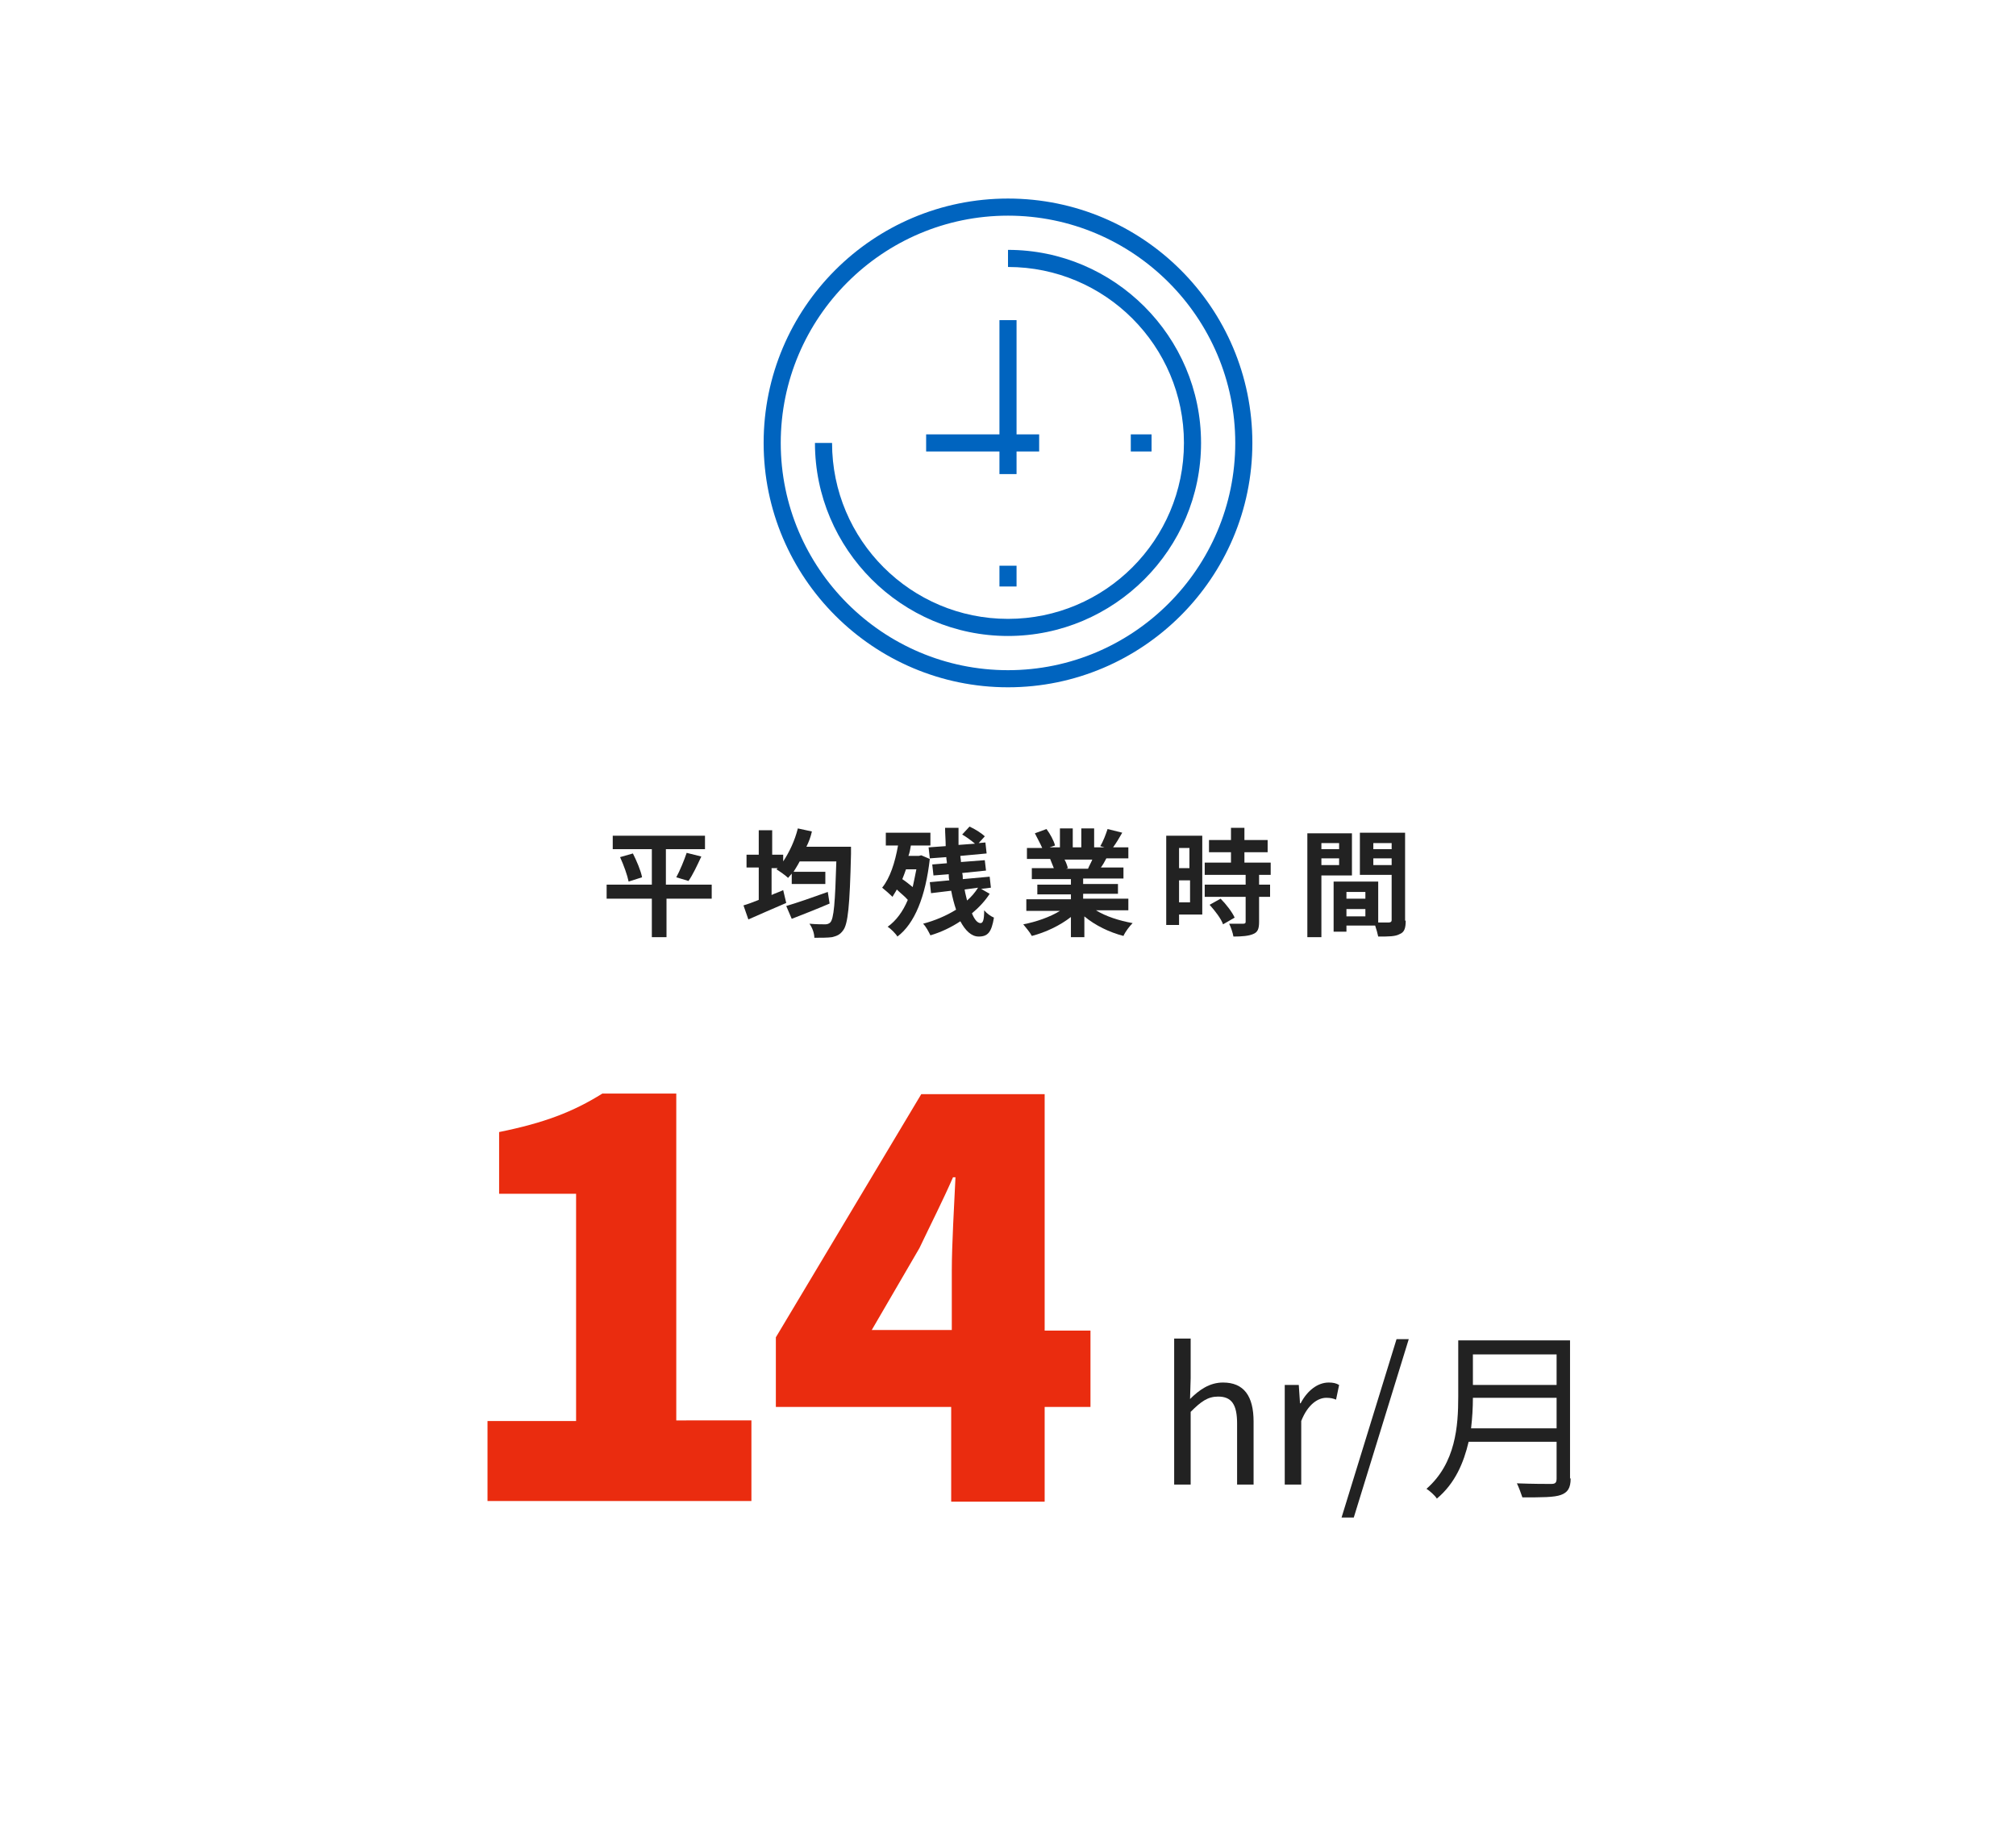
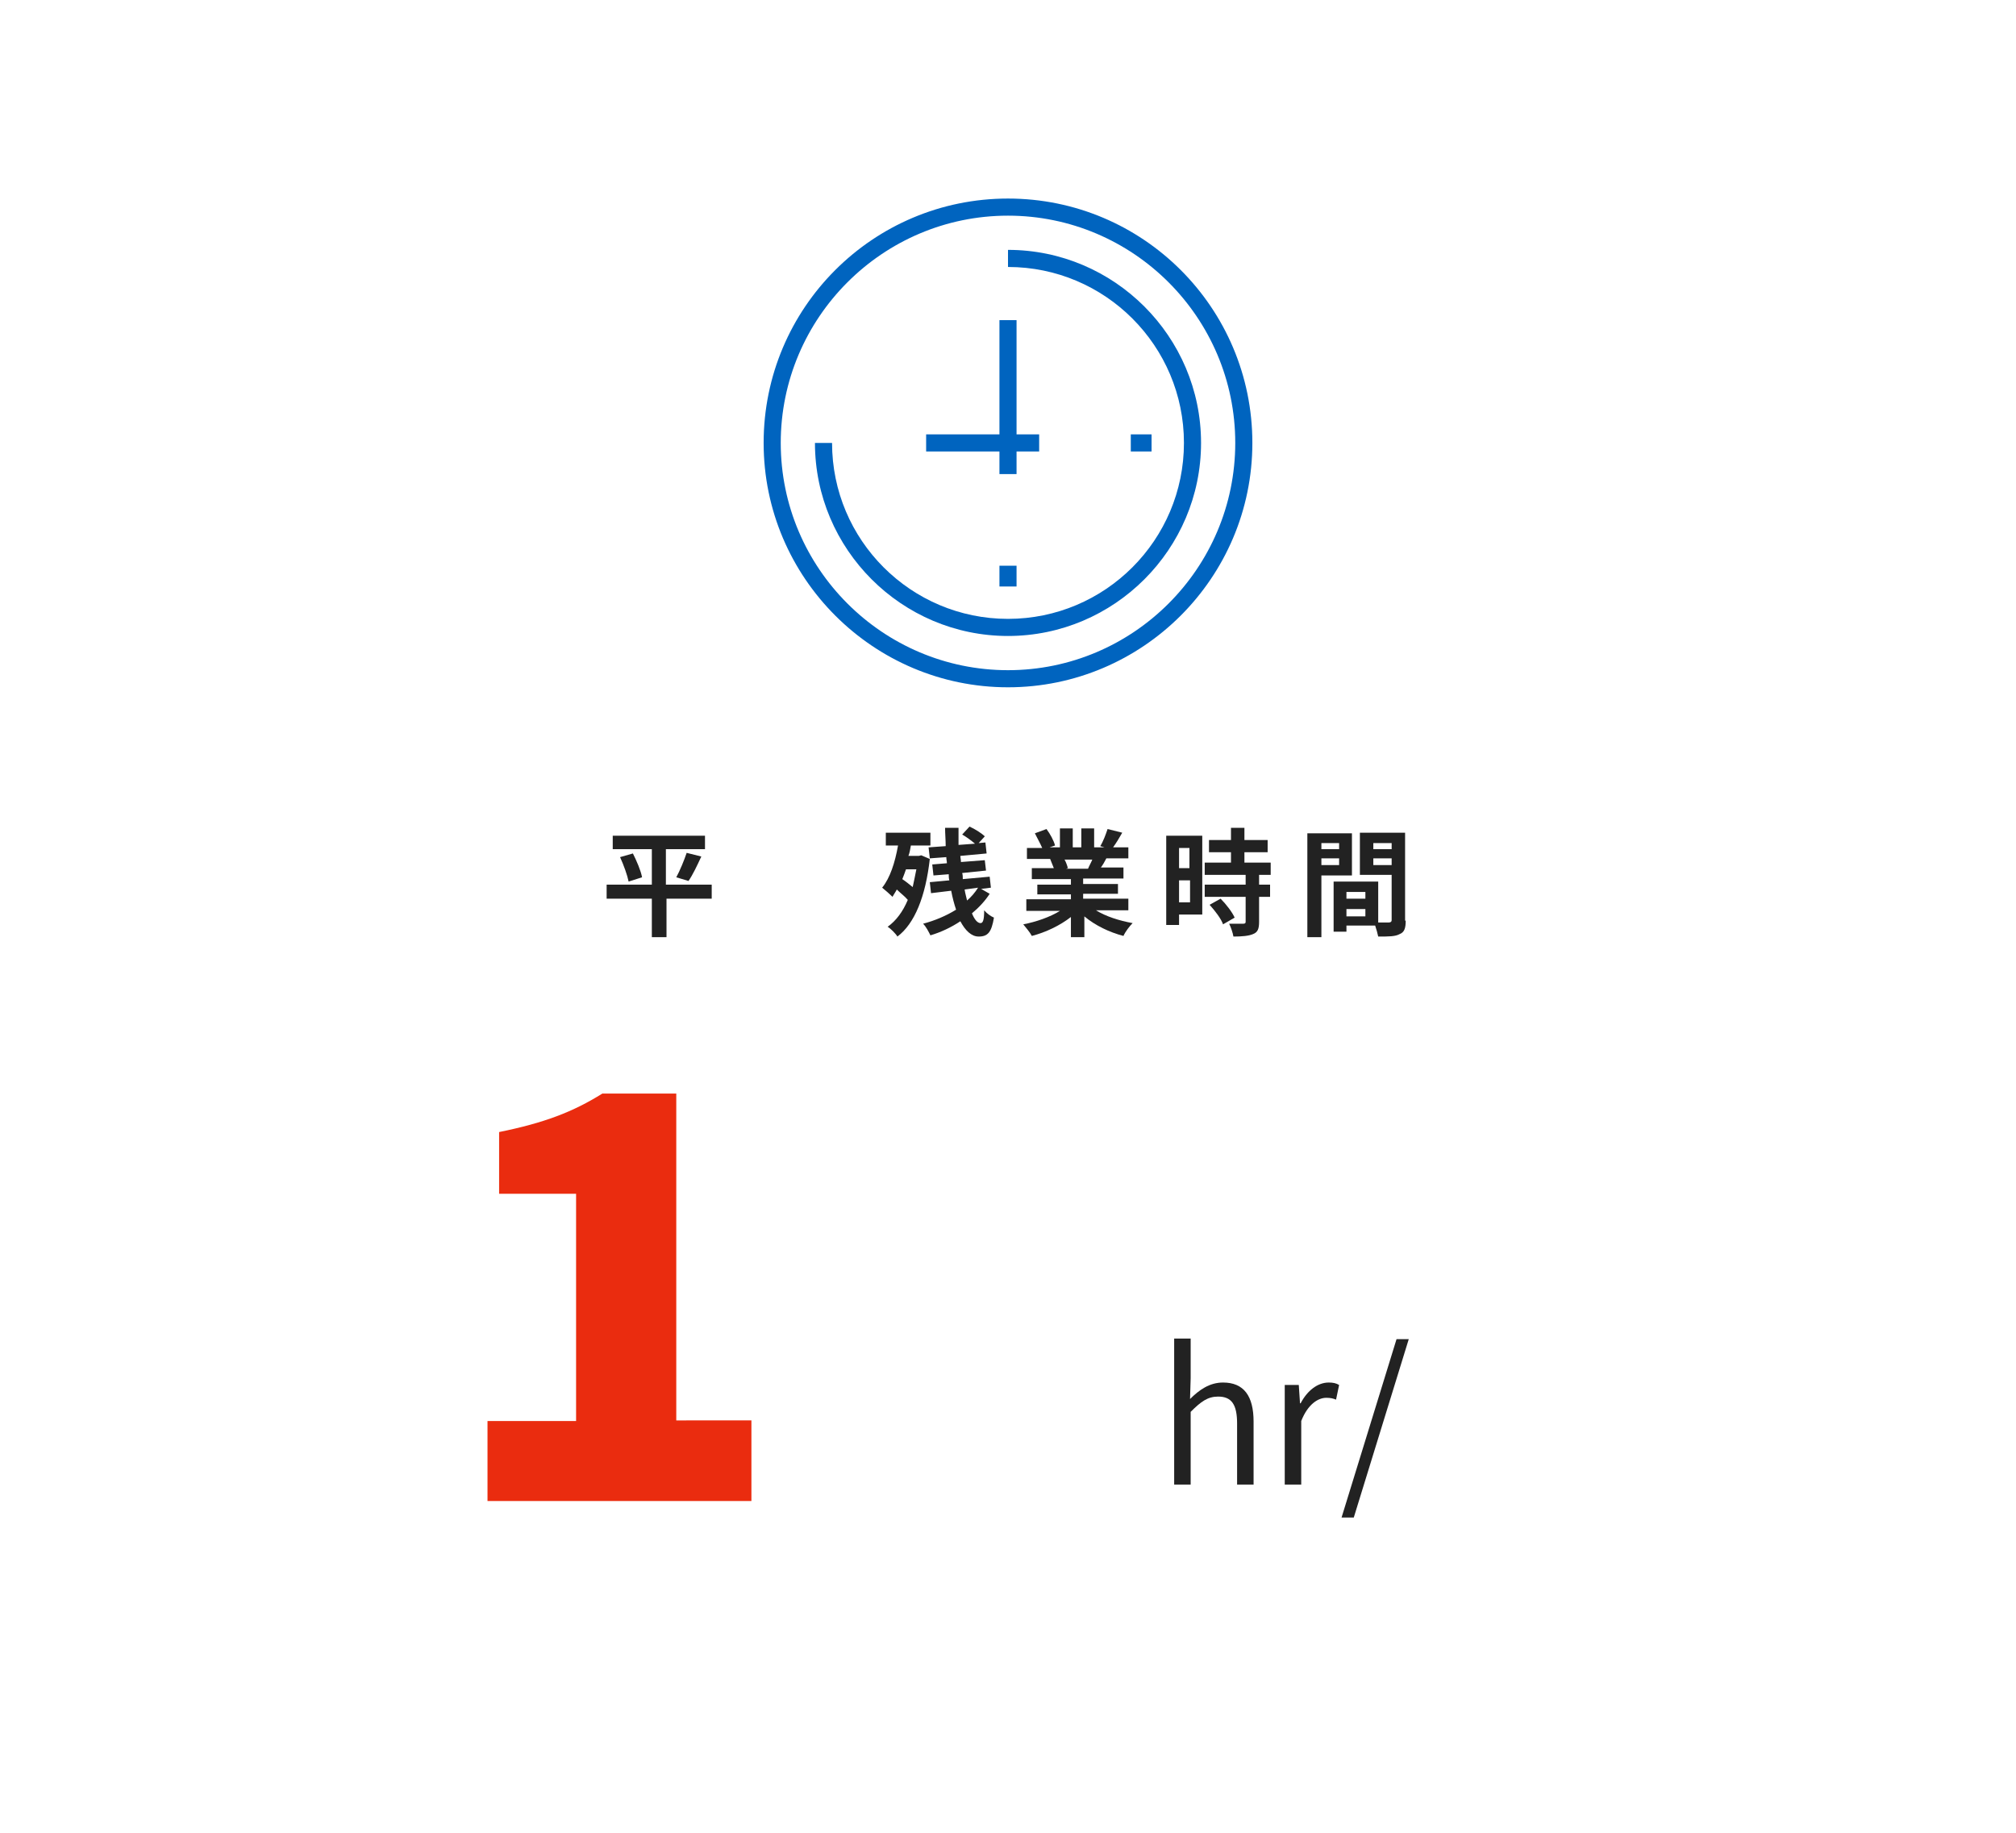
<svg xmlns="http://www.w3.org/2000/svg" version="1.1" id="レイヤー_1" x="0px" y="0px" width="330px" height="300px" viewBox="0 0 330 300" style="enable-background:new 0 0 330 300;" xml:space="preserve">
  <style type="text/css">
	.st0{fill:#FFFFFF;}
	.st1{fill:#222222;}
	.st2{fill:#EA2C0F;}
	.st3{fill:#0064BF;}
</style>
  <rect class="st0" width="330" height="300" />
  <g>
    <g>
      <path class="st1" d="M116.6,147.1h-7.5v6.3h-2.4v-6.3h-7.4v-2.3h7.4V139h-6.4v-2.2h15.1v2.2h-6.4v5.8h7.5V147.1z M103.6,139.7    c0.6,1.2,1.3,2.8,1.5,3.9l-2.2,0.7c-0.2-1-0.8-2.7-1.4-4L103.6,139.7z M110.7,143.6c0.6-1.1,1.3-2.8,1.7-4l2.4,0.6    c-0.7,1.5-1.4,3-2.1,4L110.7,143.6z" />
-       <path class="st1" d="M139.3,138.7c0,0,0,0.8,0,1.1c-0.2,8.5-0.5,11.5-1.3,12.5c-0.5,0.7-1,0.9-1.8,1.1c-0.7,0.1-1.8,0.1-2.9,0.1    c0-0.7-0.3-1.6-0.8-2.3c1.1,0.1,2.1,0.1,2.6,0.1c0.3,0,0.6-0.1,0.8-0.3c0.6-0.6,0.8-3.3,1-10h-6c-0.3,0.6-0.7,1.2-1,1.7h5.2v2    h-5.5V143c-0.2,0.2-0.4,0.5-0.6,0.7c-0.4-0.4-1.4-1.1-1.9-1.4l0.2-0.2h-1v4.4c0.6-0.3,1.3-0.5,1.9-0.8l0.5,2.1    c-2.1,0.9-4.4,1.9-6.2,2.7l-0.8-2.3c0.7-0.2,1.5-0.5,2.5-0.9V142h-2v-2.1h2v-4h2.2v4h1.8v1.1c1-1.5,1.9-3.4,2.4-5.4l2.3,0.5    c-0.2,0.9-0.5,1.7-0.9,2.5H139.3z M135.8,147.9c-2.1,0.9-4.4,1.8-6.2,2.5l-0.9-2.1c1.7-0.5,4.3-1.4,6.8-2.3L135.8,147.9z" />
      <path class="st1" d="M152.2,140.6c-0.7,6.2-2.5,10.6-5.3,12.7c-0.3-0.5-1.1-1.3-1.6-1.6c1.4-1,2.5-2.5,3.3-4.4    c-0.5-0.6-1.2-1.1-1.8-1.7c-0.2,0.4-0.5,0.8-0.7,1.2c-0.4-0.4-1.2-1.1-1.7-1.5c1.3-1.6,2.1-4.1,2.6-6.9h-2v-2.1h7.3v2.1h-3.2    c-0.1,0.6-0.2,1.2-0.4,1.7h1.7l0.4-0.1L152.2,140.6z M148.3,142.3c-0.2,0.6-0.4,1.1-0.6,1.6c0.6,0.4,1.2,0.9,1.7,1.3    c0.2-0.9,0.4-1.9,0.6-2.9H148.3z M162,146.3c-0.7,1.1-1.7,2.2-2.9,3.2c0.4,1,0.9,1.6,1.4,1.6c0.4,0,0.6-0.5,0.6-2.1    c0.4,0.5,1.1,1,1.6,1.2c-0.4,2.4-1,3.1-2.5,3.1c-1.2,0-2.2-1-3-2.5c-1.5,1-3.2,1.8-4.9,2.3c-0.3-0.6-0.7-1.4-1.2-1.9    c1.9-0.5,3.8-1.3,5.4-2.3c-0.3-0.9-0.6-2-0.8-3.1l-3.3,0.4l-0.2-1.8l3.2-0.3c-0.1-0.3-0.1-0.7-0.1-1l-2.5,0.2l-0.2-1.8l2.4-0.2    c0-0.3-0.1-0.6-0.1-1l-2.7,0.2l-0.2-1.8l2.8-0.2c0-1-0.1-2-0.1-3h2.2c0,0.9,0,1.9,0,2.8l2.7-0.2c-0.6-0.5-1.4-1.1-2.1-1.5l1.2-1.3    c0.9,0.4,2,1.1,2.5,1.6l-1,1.1l1.1-0.1l0.2,1.8l-4.3,0.4c0,0.3,0.1,0.6,0.1,1l3.9-0.3l0.2,1.7l-3.9,0.4c0.1,0.3,0.1,0.7,0.1,1    l4.4-0.4l0.2,1.8l-1.6,0.2L162,146.3z M157.9,145.6c0.1,0.7,0.3,1.3,0.4,1.8c0.7-0.6,1.3-1.3,1.8-2.1L157.9,145.6z" />
      <path class="st1" d="M179.4,149c1.6,1,3.8,1.7,6,2.1c-0.5,0.5-1.2,1.4-1.5,2.1c-2.3-0.6-4.6-1.7-6.4-3.2v3.4h-2.2v-3.3    c-1.8,1.4-4.1,2.5-6.4,3.1c-0.3-0.6-1-1.4-1.4-1.9c2.1-0.4,4.4-1.2,6-2.2H168v-1.9h7.3v-0.8h-5.5v-1.6h5.5v-0.9h-6.4v-1.8h3.6    c-0.2-0.5-0.4-1-0.6-1.5l0.2,0h-4v-1.8h2.5c-0.3-0.7-0.8-1.6-1.2-2.4l1.9-0.7c0.6,0.8,1.2,1.9,1.4,2.7l-0.9,0.3h1.7v-3.1h2.1v3.1    h1.4v-3.1h2.1v3.1h1.7l-0.7-0.2c0.5-0.8,0.9-1.9,1.2-2.8l2.4,0.6c-0.5,0.9-1,1.7-1.5,2.4h2.5v1.8h-3.6c-0.3,0.6-0.6,1.1-0.9,1.5    h3.7v1.8h-6.6v0.9h5.7v1.6h-5.7v0.8h7.4v1.9H179.4z M174.2,140.6c0.3,0.5,0.5,1.1,0.6,1.5l-0.3,0.1h3.6c0.2-0.5,0.5-1,0.7-1.5    H174.2z" />
      <path class="st1" d="M196.9,149.7H193v1.7h-2.1v-14.6h5.9V149.7z M193,138.8v3.3h1.7v-3.3H193z M194.8,147.7v-3.6H193v3.6H194.8z     M206.1,143.2v1.6h1.8v2h-1.8v4.1c0,1.1-0.2,1.7-1,2c-0.7,0.3-1.8,0.4-3.2,0.4c-0.1-0.6-0.4-1.5-0.7-2.1c0.9,0,2,0,2.3,0    c0.3,0,0.4-0.1,0.4-0.3v-4.1h-6.7v-2h6.7v-1.6h-6.7v-2h4.3v-1.7h-3.6v-2h3.6v-2h2.2v2h3.8v2h-3.8v1.7h4.3v2H206.1z M199.8,147.1    c0.9,0.9,1.9,2.2,2.3,3.1l-1.9,1.1c-0.3-0.9-1.3-2.2-2.2-3.2L199.8,147.1z" />
      <path class="st1" d="M216.3,143.2v10.2H214v-17h7.3v6.9H216.3z M216.3,138v1h2.9v-1H216.3z M219.2,141.6v-1.1h-2.9v1.1H219.2z     M230.1,150.7c0,1.2-0.2,1.9-1,2.2c-0.7,0.4-1.8,0.4-3.5,0.4c-0.1-0.5-0.3-1.2-0.5-1.8h-4.7v1h-2.1v-8.2h0.9v0l6.4,0v6.7    c0.7,0,1.4,0,1.7,0c0.3,0,0.5-0.1,0.5-0.4v-7.4h-5.2v-6.9h7.4V150.7z M223.5,146h-3.1v1.1h3.1V146z M223.5,150v-1.2h-3.1v1.2    H223.5z M224.8,138v1h3v-1H224.8z M227.8,141.6v-1.1h-3v1.1H227.8z" />
    </g>
  </g>
  <g>
    <g>
      <path class="st1" d="M192.2,219.1h2.7v6.5l-0.1,3.4c1.5-1.5,3.2-2.7,5.4-2.7c3.4,0,5,2.2,5,6.4V243h-2.7v-10    c0-3.1-0.9-4.4-3.1-4.4c-1.7,0-2.8,0.8-4.5,2.5V243h-2.7V219.1z" />
      <path class="st1" d="M210.4,226.7h2.2l0.2,3h0.1c1.1-2.1,2.8-3.4,4.6-3.4c0.7,0,1.2,0.1,1.7,0.4l-0.5,2.4    c-0.5-0.2-0.9-0.3-1.6-0.3c-1.3,0-3,1-4.1,3.8V243h-2.7V226.7z" />
      <path class="st1" d="M228.6,219.2h2l-9,29.2h-2L228.6,219.2z" />
-       <path class="st1" d="M257.1,242c0,1.6-0.5,2.3-1.6,2.7c-1.1,0.4-3.1,0.4-6.3,0.4c-0.2-0.6-0.6-1.7-0.9-2.3    c2.5,0.1,4.9,0.1,5.6,0.1c0.7,0,0.9-0.2,0.9-0.9v-6h-14.4c-0.8,3.4-2.2,6.8-5.2,9.3c-0.3-0.5-1.2-1.3-1.7-1.6    c4.8-4.2,5.2-10.3,5.2-15.1v-9.2h18.3V242z M254.8,233.8v-5h-13.7c0,1.6-0.1,3.3-0.3,5H254.8z M241.1,221.7v5h13.7v-5H241.1z" />
    </g>
  </g>
  <g>
    <g>
      <path class="st2" d="M79.8,232.6h14.5v-37.2H81.7v-10.1c7.4-1.5,12.1-3.3,16.9-6.3h12.1v53.5H123v13.2H79.8V232.6z" />
-       <path class="st2" d="M155.8,230.3H127v-11.4l23.8-39.8h20.2v38.7h7.5v12.5h-7.5v15.5h-15.3V230.3z M155.8,217.8V208    c0-4.3,0.4-10.9,0.6-15.3H156c-1.7,3.9-3.6,7.6-5.5,11.6l-7.8,13.4H155.8z" />
    </g>
  </g>
  <g>
    <path class="st3" d="M165,112.5c-22,0-40-17.9-40-40s17.9-40,40-40s40,17.9,40,40S187,112.5,165,112.5z M165,35.3   c-20.5,0-37.2,16.7-37.2,37.2s16.7,37.2,37.2,37.2s37.2-16.7,37.2-37.2S185.5,35.3,165,35.3z" />
    <rect x="151.6" y="71.1" class="st3" width="18.5" height="2.8" />
    <rect x="163.6" y="52.4" class="st3" width="2.8" height="25.2" />
    <rect x="163.6" y="92.6" class="st3" width="2.8" height="3.4" />
    <rect x="185.1" y="71.1" class="st3" width="3.4" height="2.8" />
    <path class="st3" d="M165,104.1c-17.4,0-31.6-14.2-31.6-31.6h2.8c0,15.9,12.9,28.8,28.8,28.8s28.8-12.9,28.8-28.8   S180.9,43.7,165,43.7v-2.8c17.4,0,31.6,14.2,31.6,31.6S182.4,104.1,165,104.1z" />
  </g>
</svg>